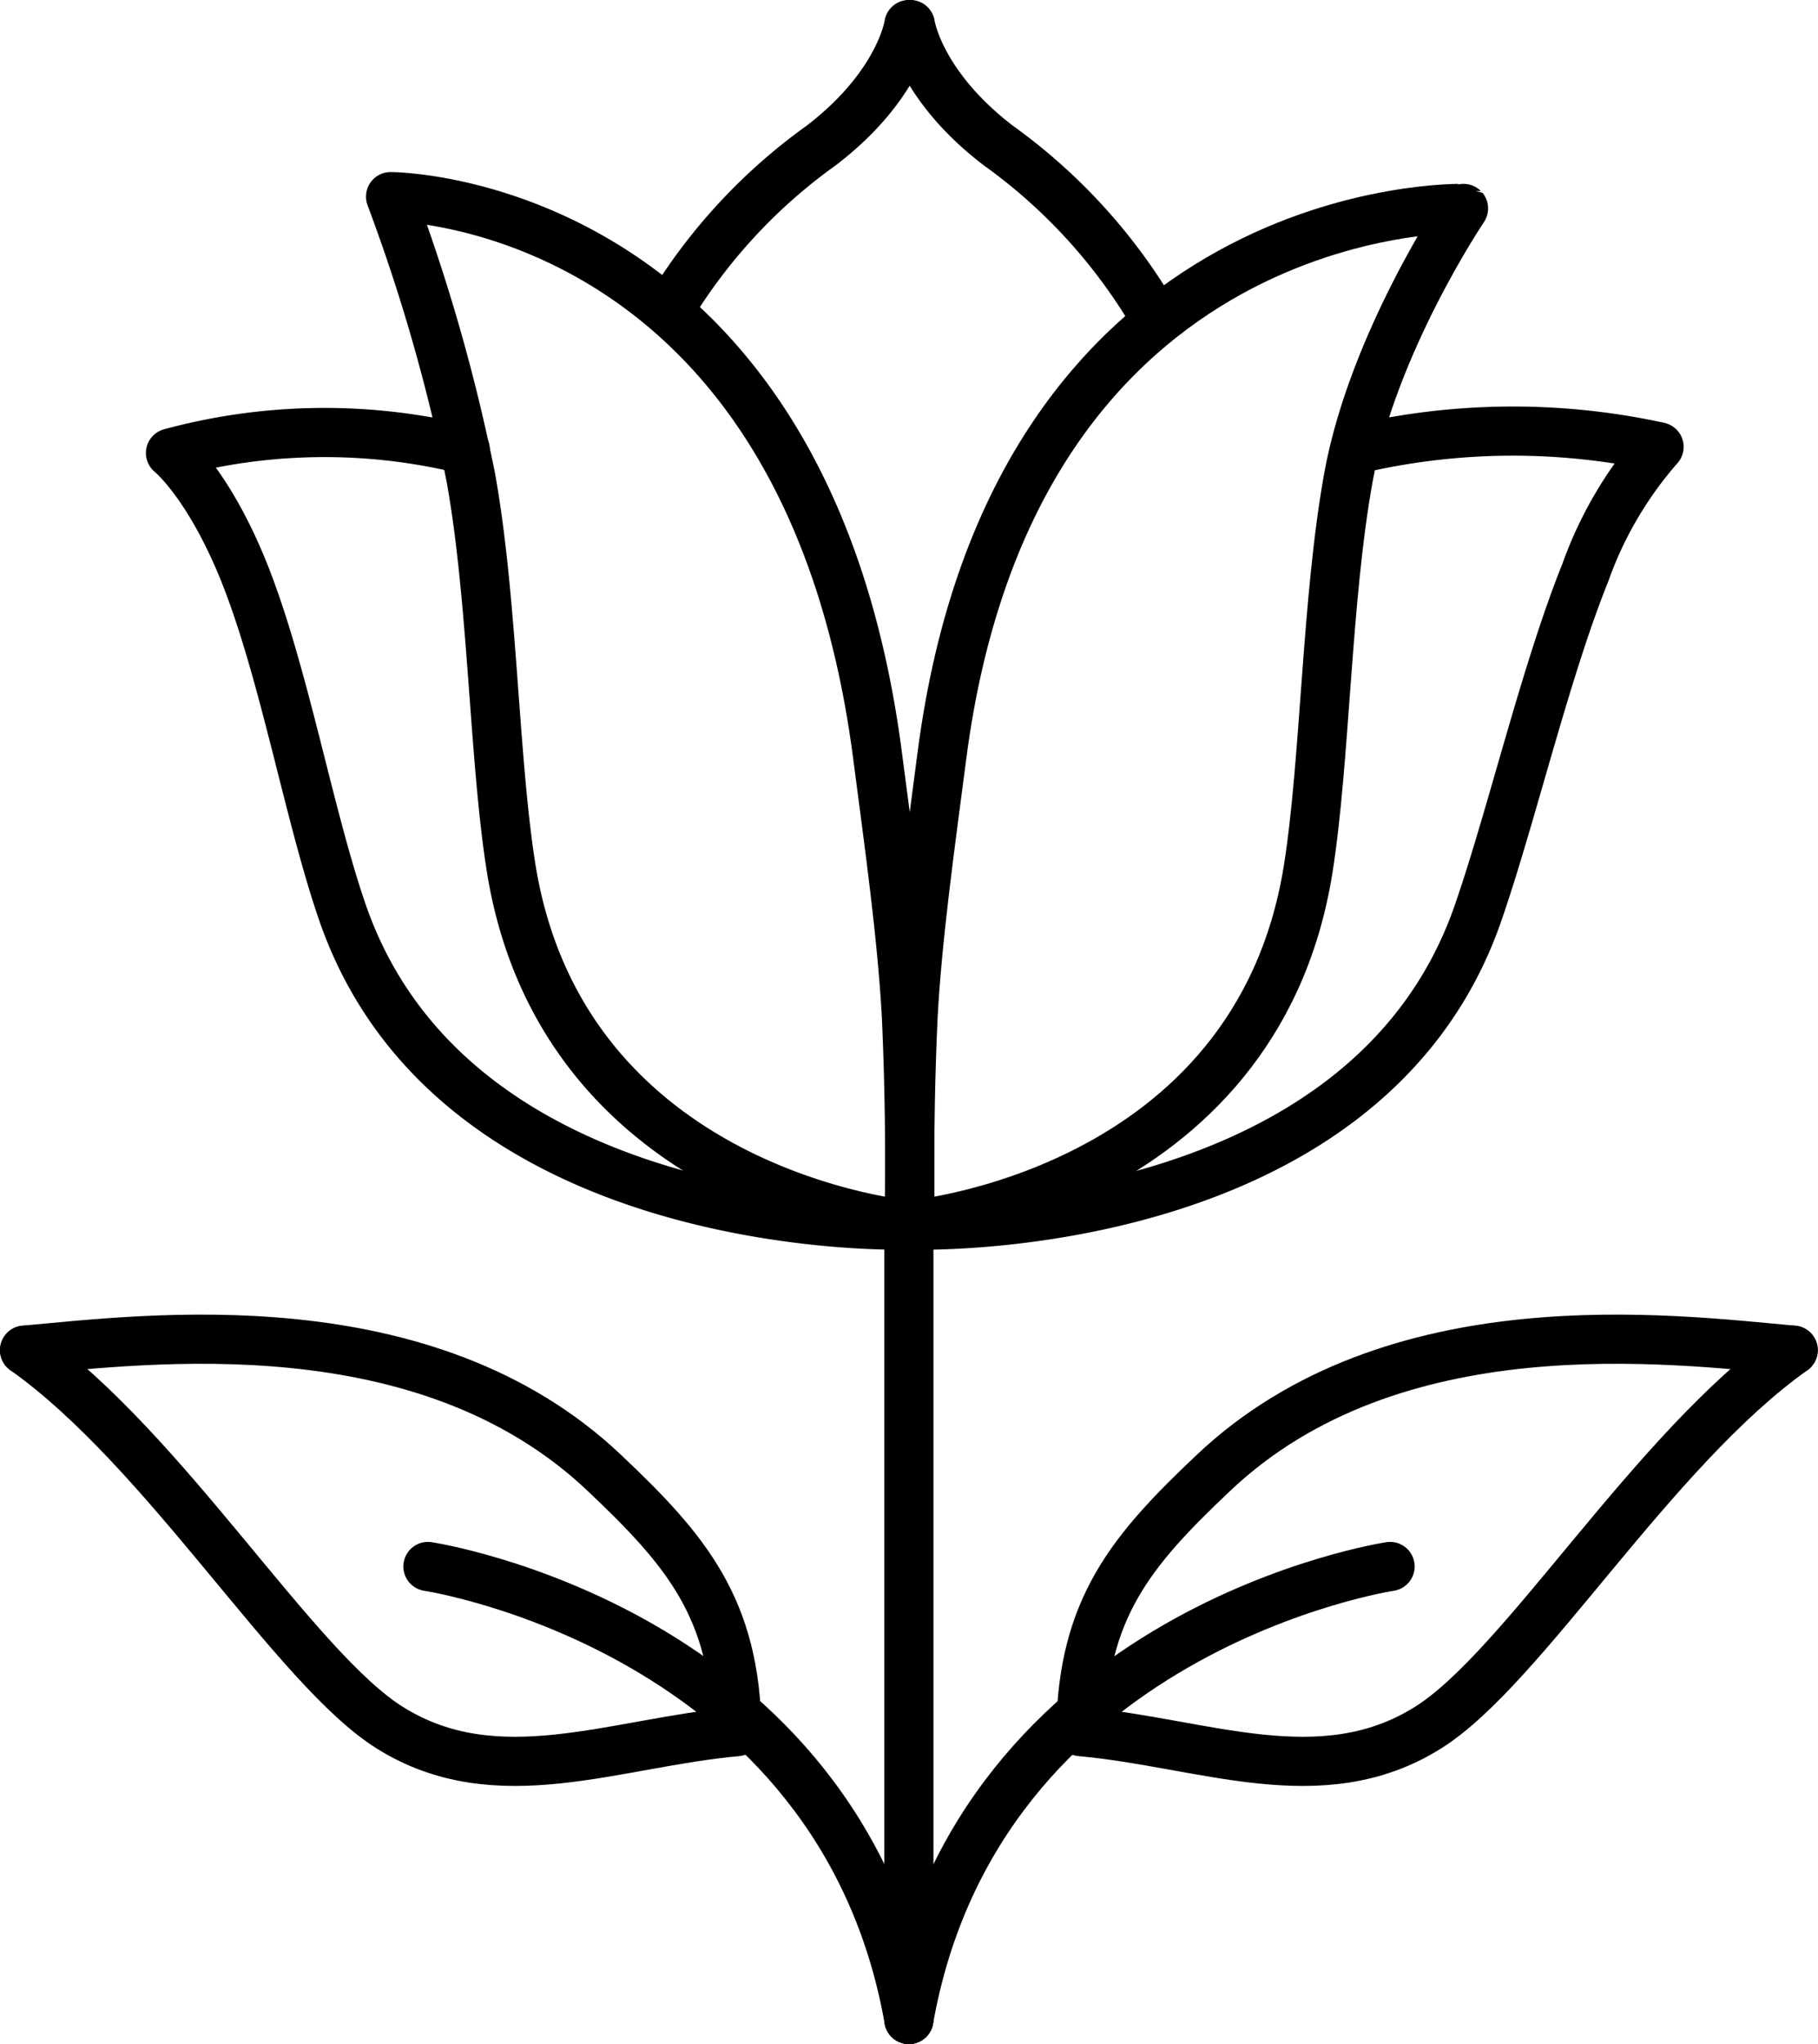
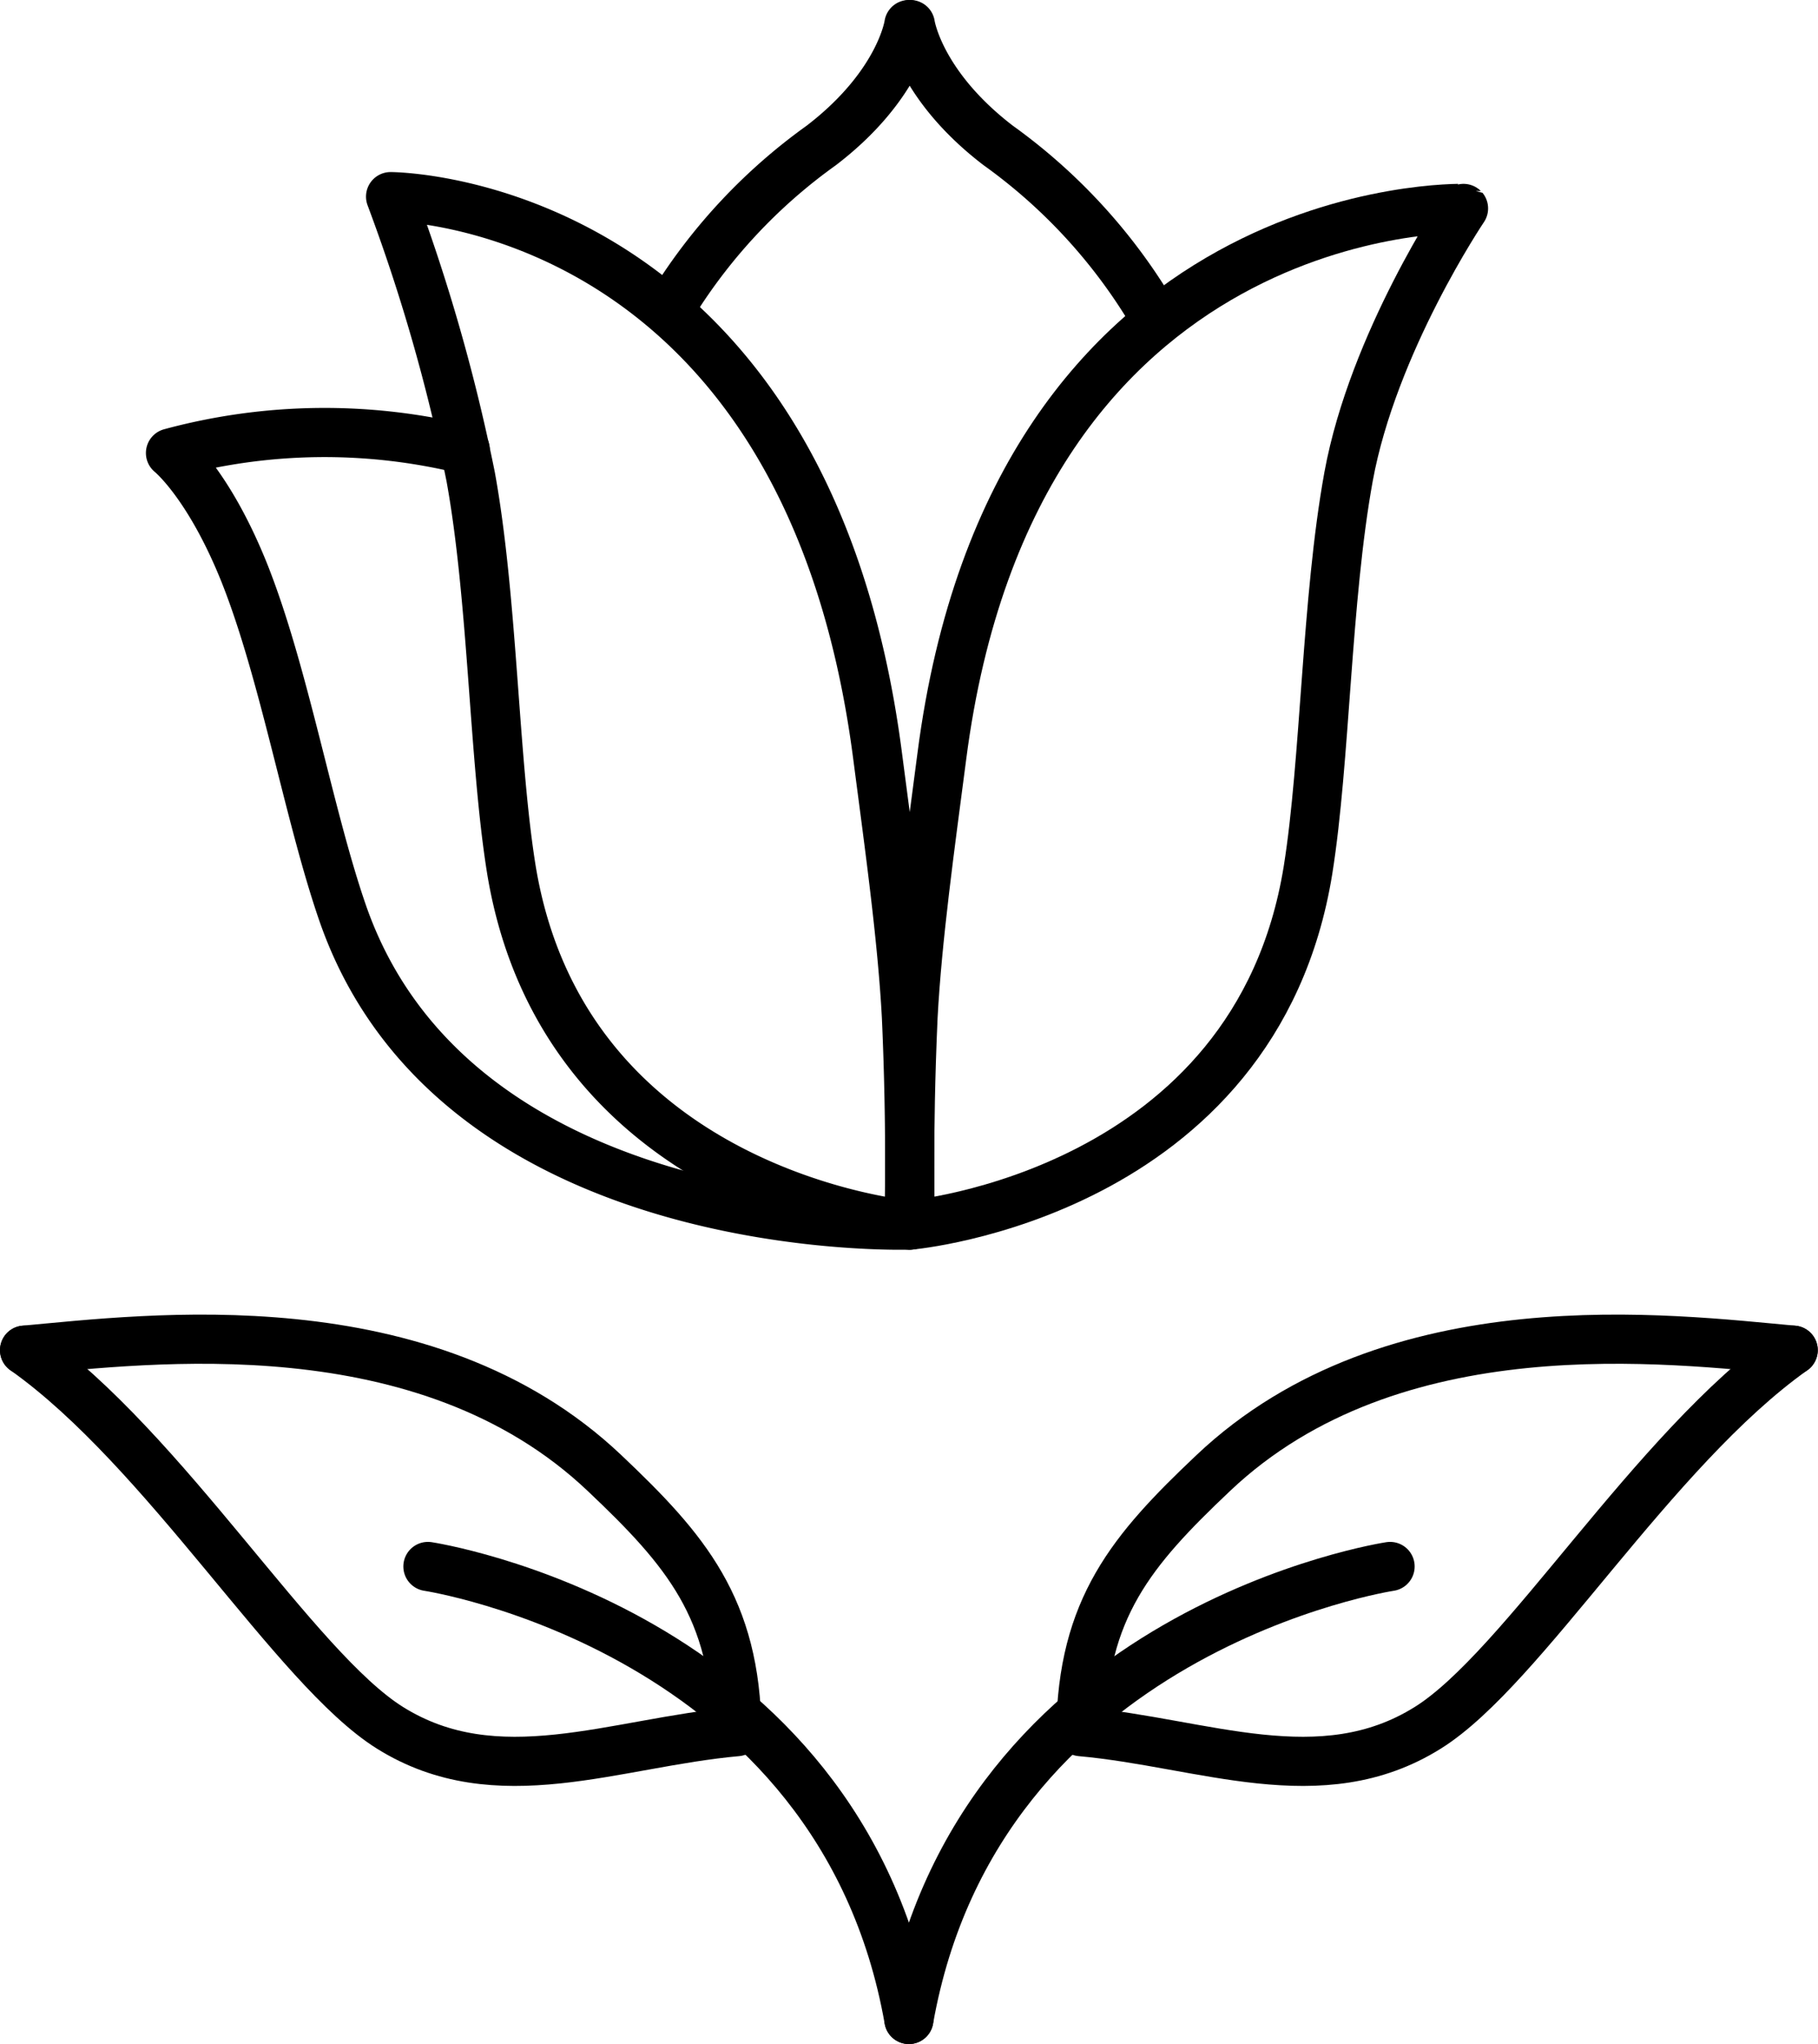
<svg xmlns="http://www.w3.org/2000/svg" viewBox="0 0 74.01 83.16">
  <defs>
    <style>.cls-1{fill:none;stroke:#000;stroke-linecap:round;stroke-linejoin:round;stroke-width:2px;}</style>
  </defs>
  <title>Fichier 1</title>
  <g id="Calque_2" data-name="Calque 2">
    <g id="Layer_1" data-name="Layer 1">
      <path class="cls-1" d="M30,70.43c-.06-5-2.07-7.36-5.39-10.5C17.3,53,6,54.48,1,54.93" />
      <path class="cls-1" d="M30,70.45c-5,.45-9.77,2.57-14.13-.16C12,67.87,6.75,59,1,54.93" />
      <path class="cls-1" d="M17.42,63.73S34.19,66.26,37,82.16" />
      <path class="cls-1" d="M44,70.43c.06-5,2.07-7.36,5.39-10.5C56.71,53,68,54.48,73,54.93" />
      <path class="cls-1" d="M44,70.45c5,.45,9.77,2.57,14.13-.16C62,67.87,67.26,59,73,54.93" />
      <path class="cls-1" d="M56.59,63.73S39.82,66.26,37,82.16" />
-       <path class="cls-1" d="M37.06,49.84s18.51.66,23.12-12.72c1.38-4,2.72-9.75,4.36-13.83a15.77,15.77,0,0,1,3-5.11,27.92,27.92,0,0,0-12.38.11" />
      <path class="cls-1" d="M37.06,49.84s-18.5.66-23.12-12.72c-1.38-4-2.37-9.75-4-13.83-1.46-3.63-3-4.86-3-4.86a24,24,0,0,1,12-.14" />
      <path class="cls-1" d="M38.34,30.78c-.48,3.68-1,7.39-1.17,10.59-.22,4.88-.11,8.47-.11,8.47s14.06-1.23,16.19-14.45c.71-4.45.74-11,1.65-16,1-5.46,4.68-10.91,4.68-10.91S41.28,8,38.34,30.78Z" />
      <path class="cls-1" d="M46.64,12.3a22.68,22.68,0,0,0-6-6.38C37.41,3.45,37.06,1,37.06,1" />
      <path class="cls-1" d="M35.73,30.78c.48,3.68,1,7.39,1.17,10.59.22,4.88.1,8.47.1,8.47S23,48.61,20.82,35.39c-.72-4.45-.75-11-1.66-16A74.1,74.1,0,0,0,15.9,8S32.79,8,35.73,30.78Z" />
      <path class="cls-1" d="M27.43,12.3a22.54,22.54,0,0,1,6-6.38C36.66,3.45,37,1,37,1" />
-       <line class="cls-1" x1="37" y1="49.84" x2="37" y2="82.16" />
    </g>
  </g>
</svg>